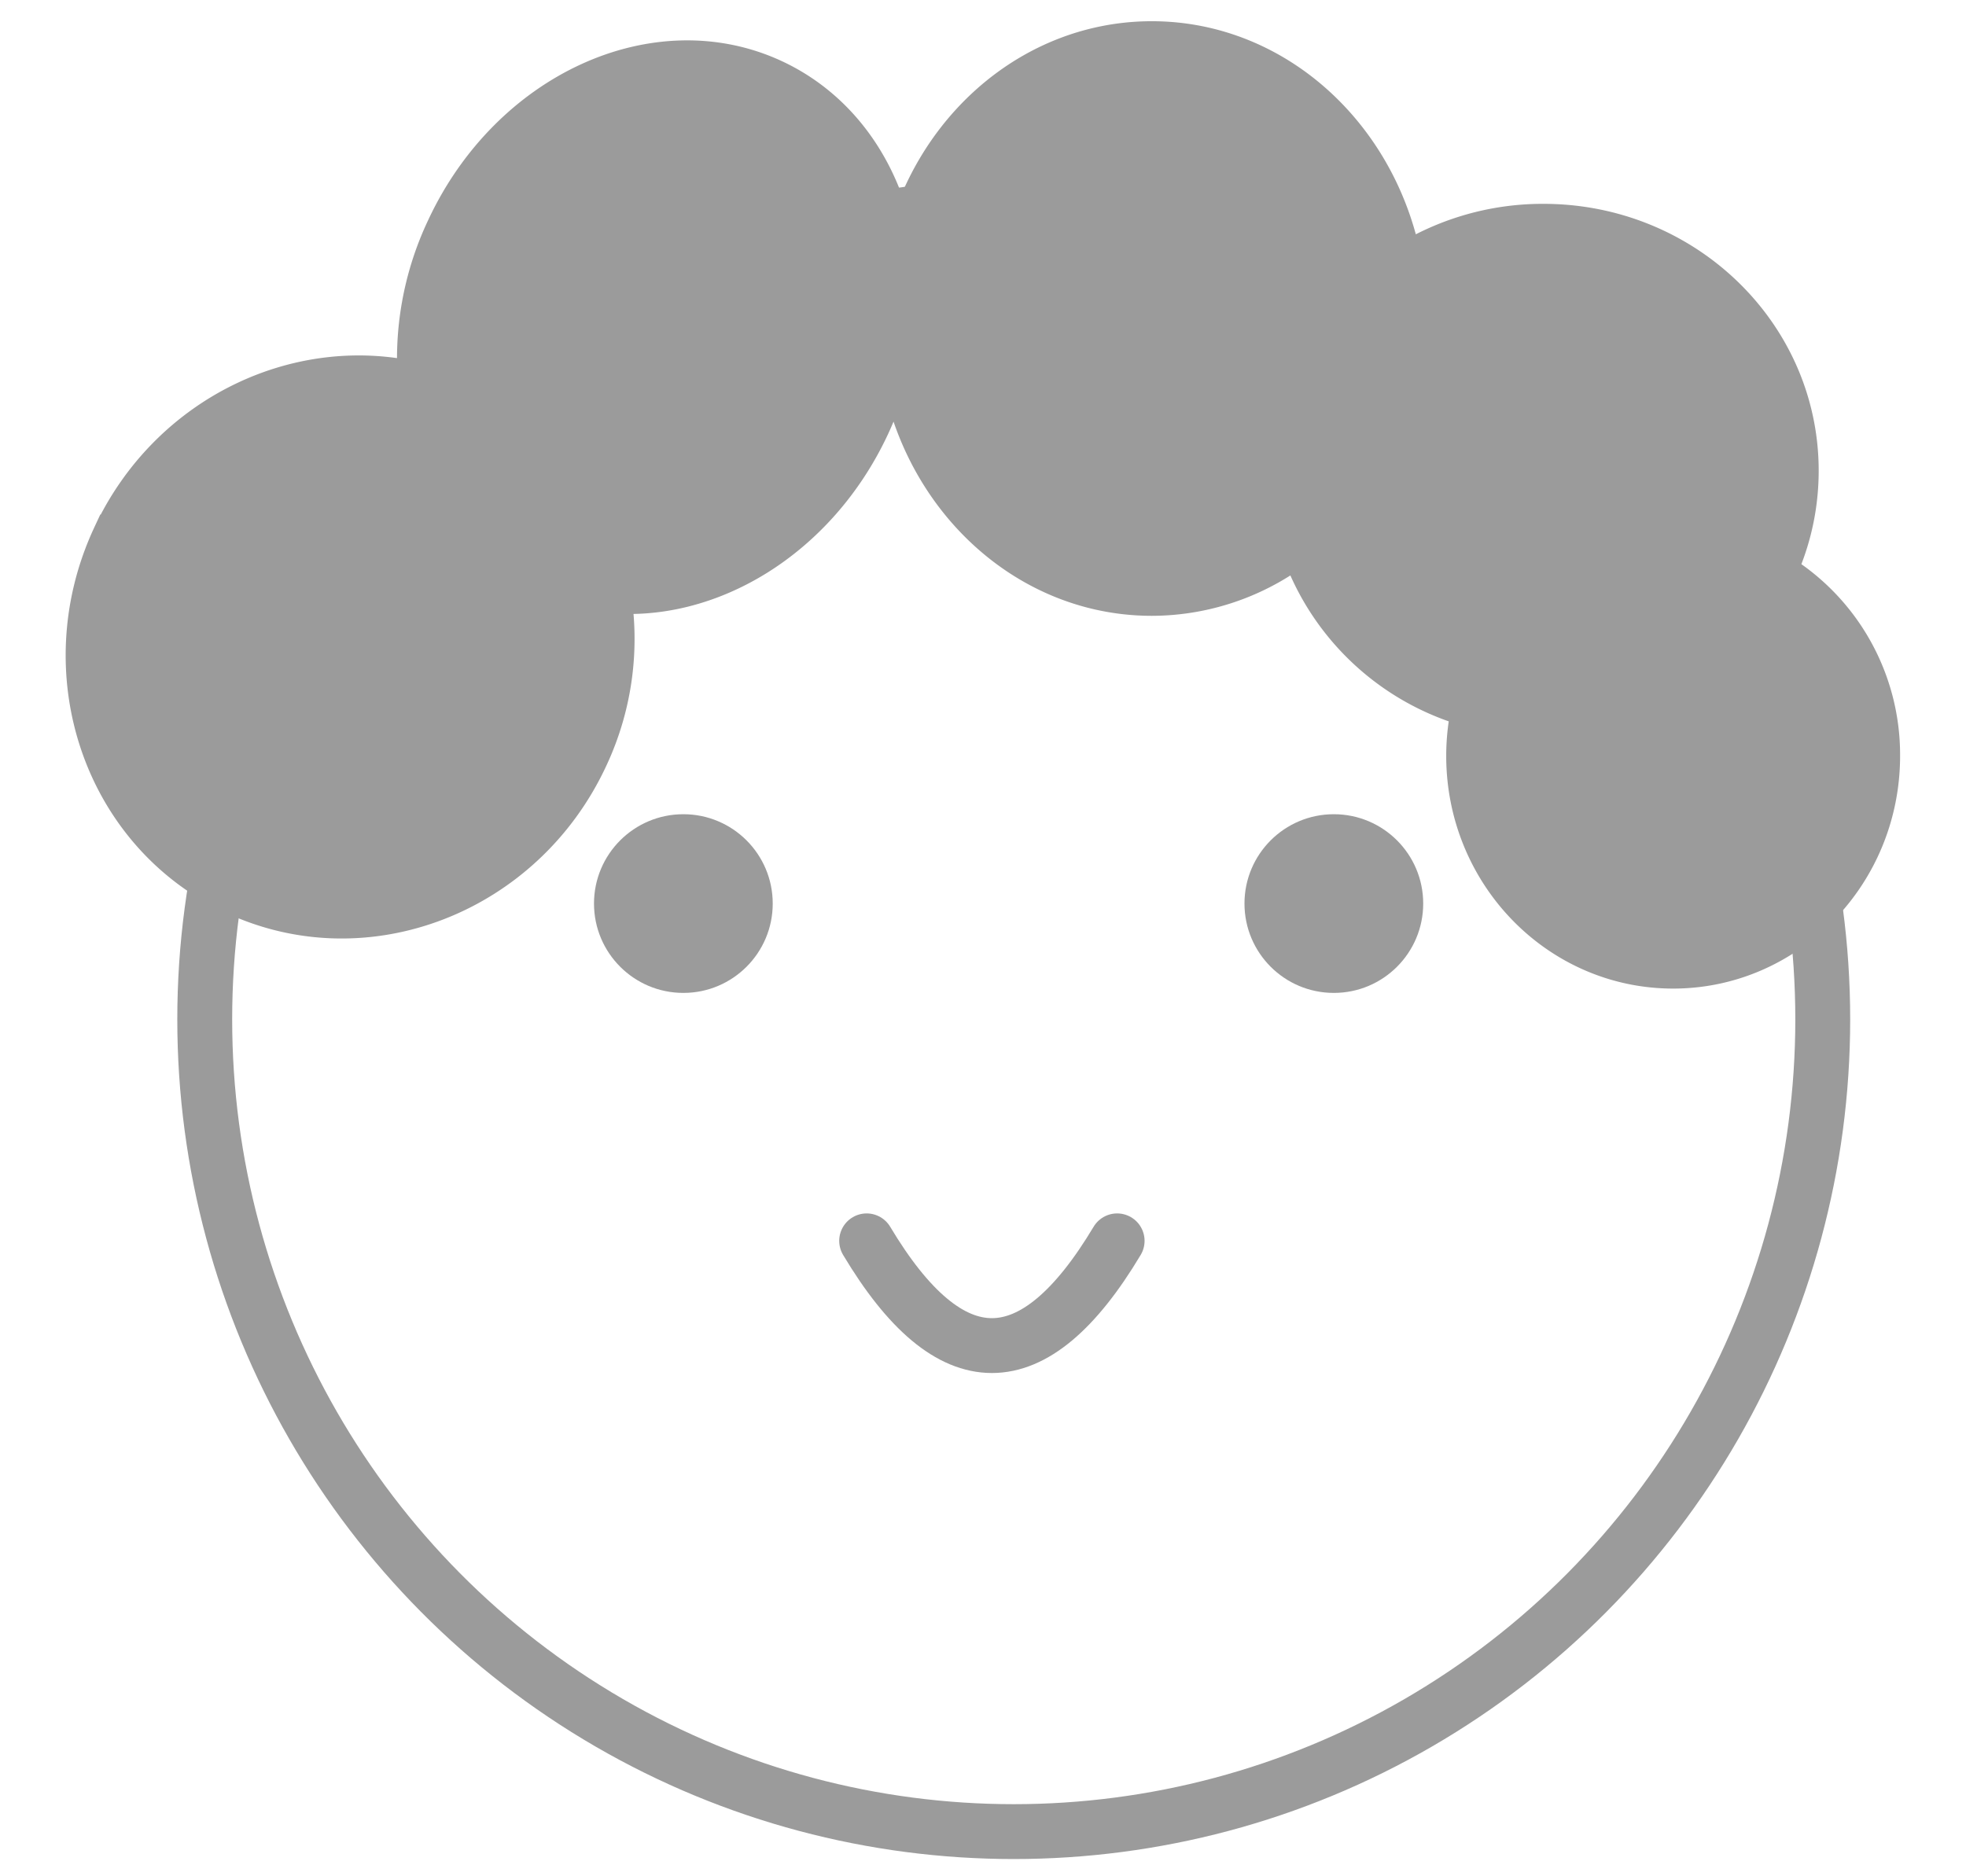
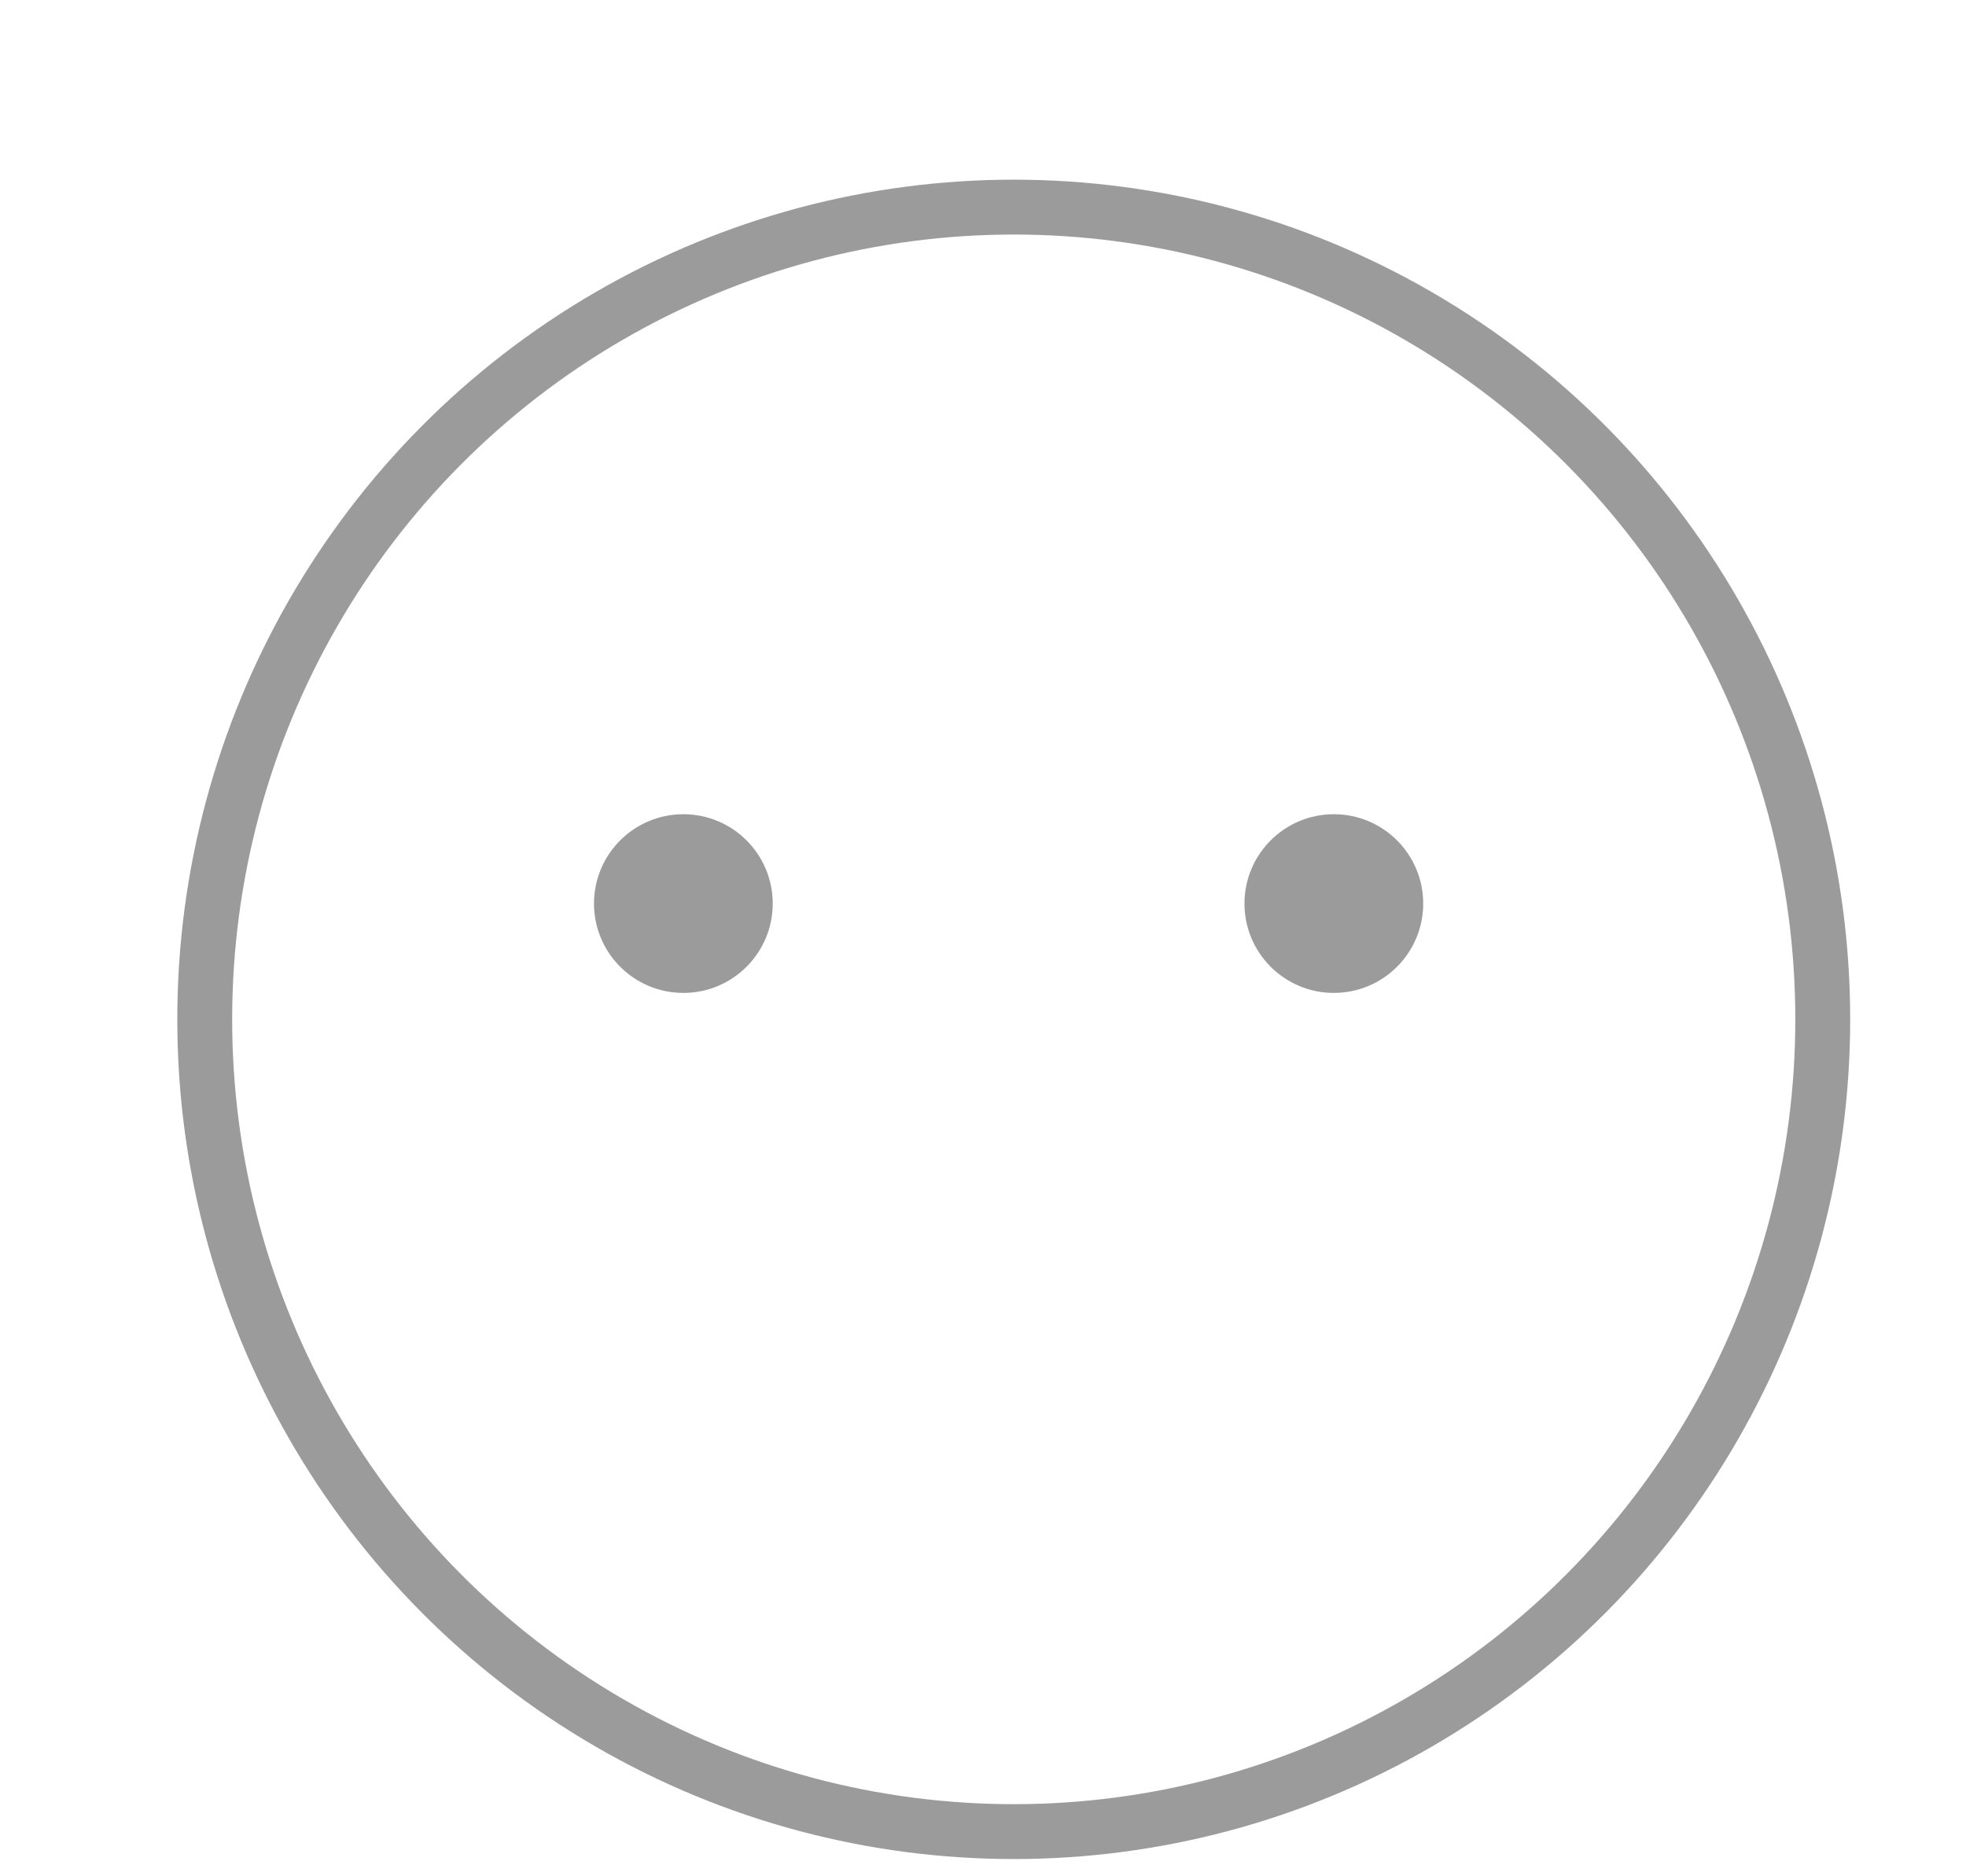
<svg xmlns="http://www.w3.org/2000/svg" width="22" height="21" viewBox="0 0 22 21">
  <g fill="none" fill-rule="evenodd">
    <g transform="translate(2.291 2.318)">
      <ellipse stroke="#9B9B9B" stroke-width=".614" cx="9.053" cy="9.091" rx="9.053" ry="9.091" />
-       <path d="M7.407 11.57c.934 1.563 1.869 1.563 2.803 0" stroke="#9B9B9B" stroke-width=".614" stroke-linecap="round" />
      <circle fill="#9B9B9B" cx="5.356" cy="7.795" r="1" />
      <circle fill="#9B9B9B" cx="12.635" cy="7.795" r="1" />
    </g>
-     <path d="M1.293 6.016c.63-1.35 2.09-2.034 3.427-1.685a3.36 3.36 0 0 1 .31-1.758C5.735 1.061 7.352.323 8.64.923c1.29.602 1.763 2.315 1.058 3.828-.582 1.247-1.784 1.968-2.91 1.845a3.084 3.084 0 0 1-.244 1.87c-.705 1.512-2.452 2.19-3.903 1.513-1.45-.676-2.054-2.45-1.349-3.963zM12.889.5c1.388 0 2.542 1.093 2.775 2.532a2.864 2.864 0 0 1 1.608-.488c1.556 0 2.817 1.22 2.817 2.724 0 .41-.093.798-.26 1.147A2.35 2.35 0 0 1 21 8.46c0 1.294-1.02 2.342-2.277 2.342-1.257 0-2.277-1.048-2.277-2.342 0-.195.024-.386.068-.568a2.78 2.78 0 0 1-1.95-1.865 2.647 2.647 0 0 1-1.675.603c-1.557 0-2.818-1.373-2.818-3.066C10.07 1.872 11.332.5 12.889.5z" stroke="#9B9B9B" stroke-width=".525" fill="#9B9B9B" />
  </g>
</svg>